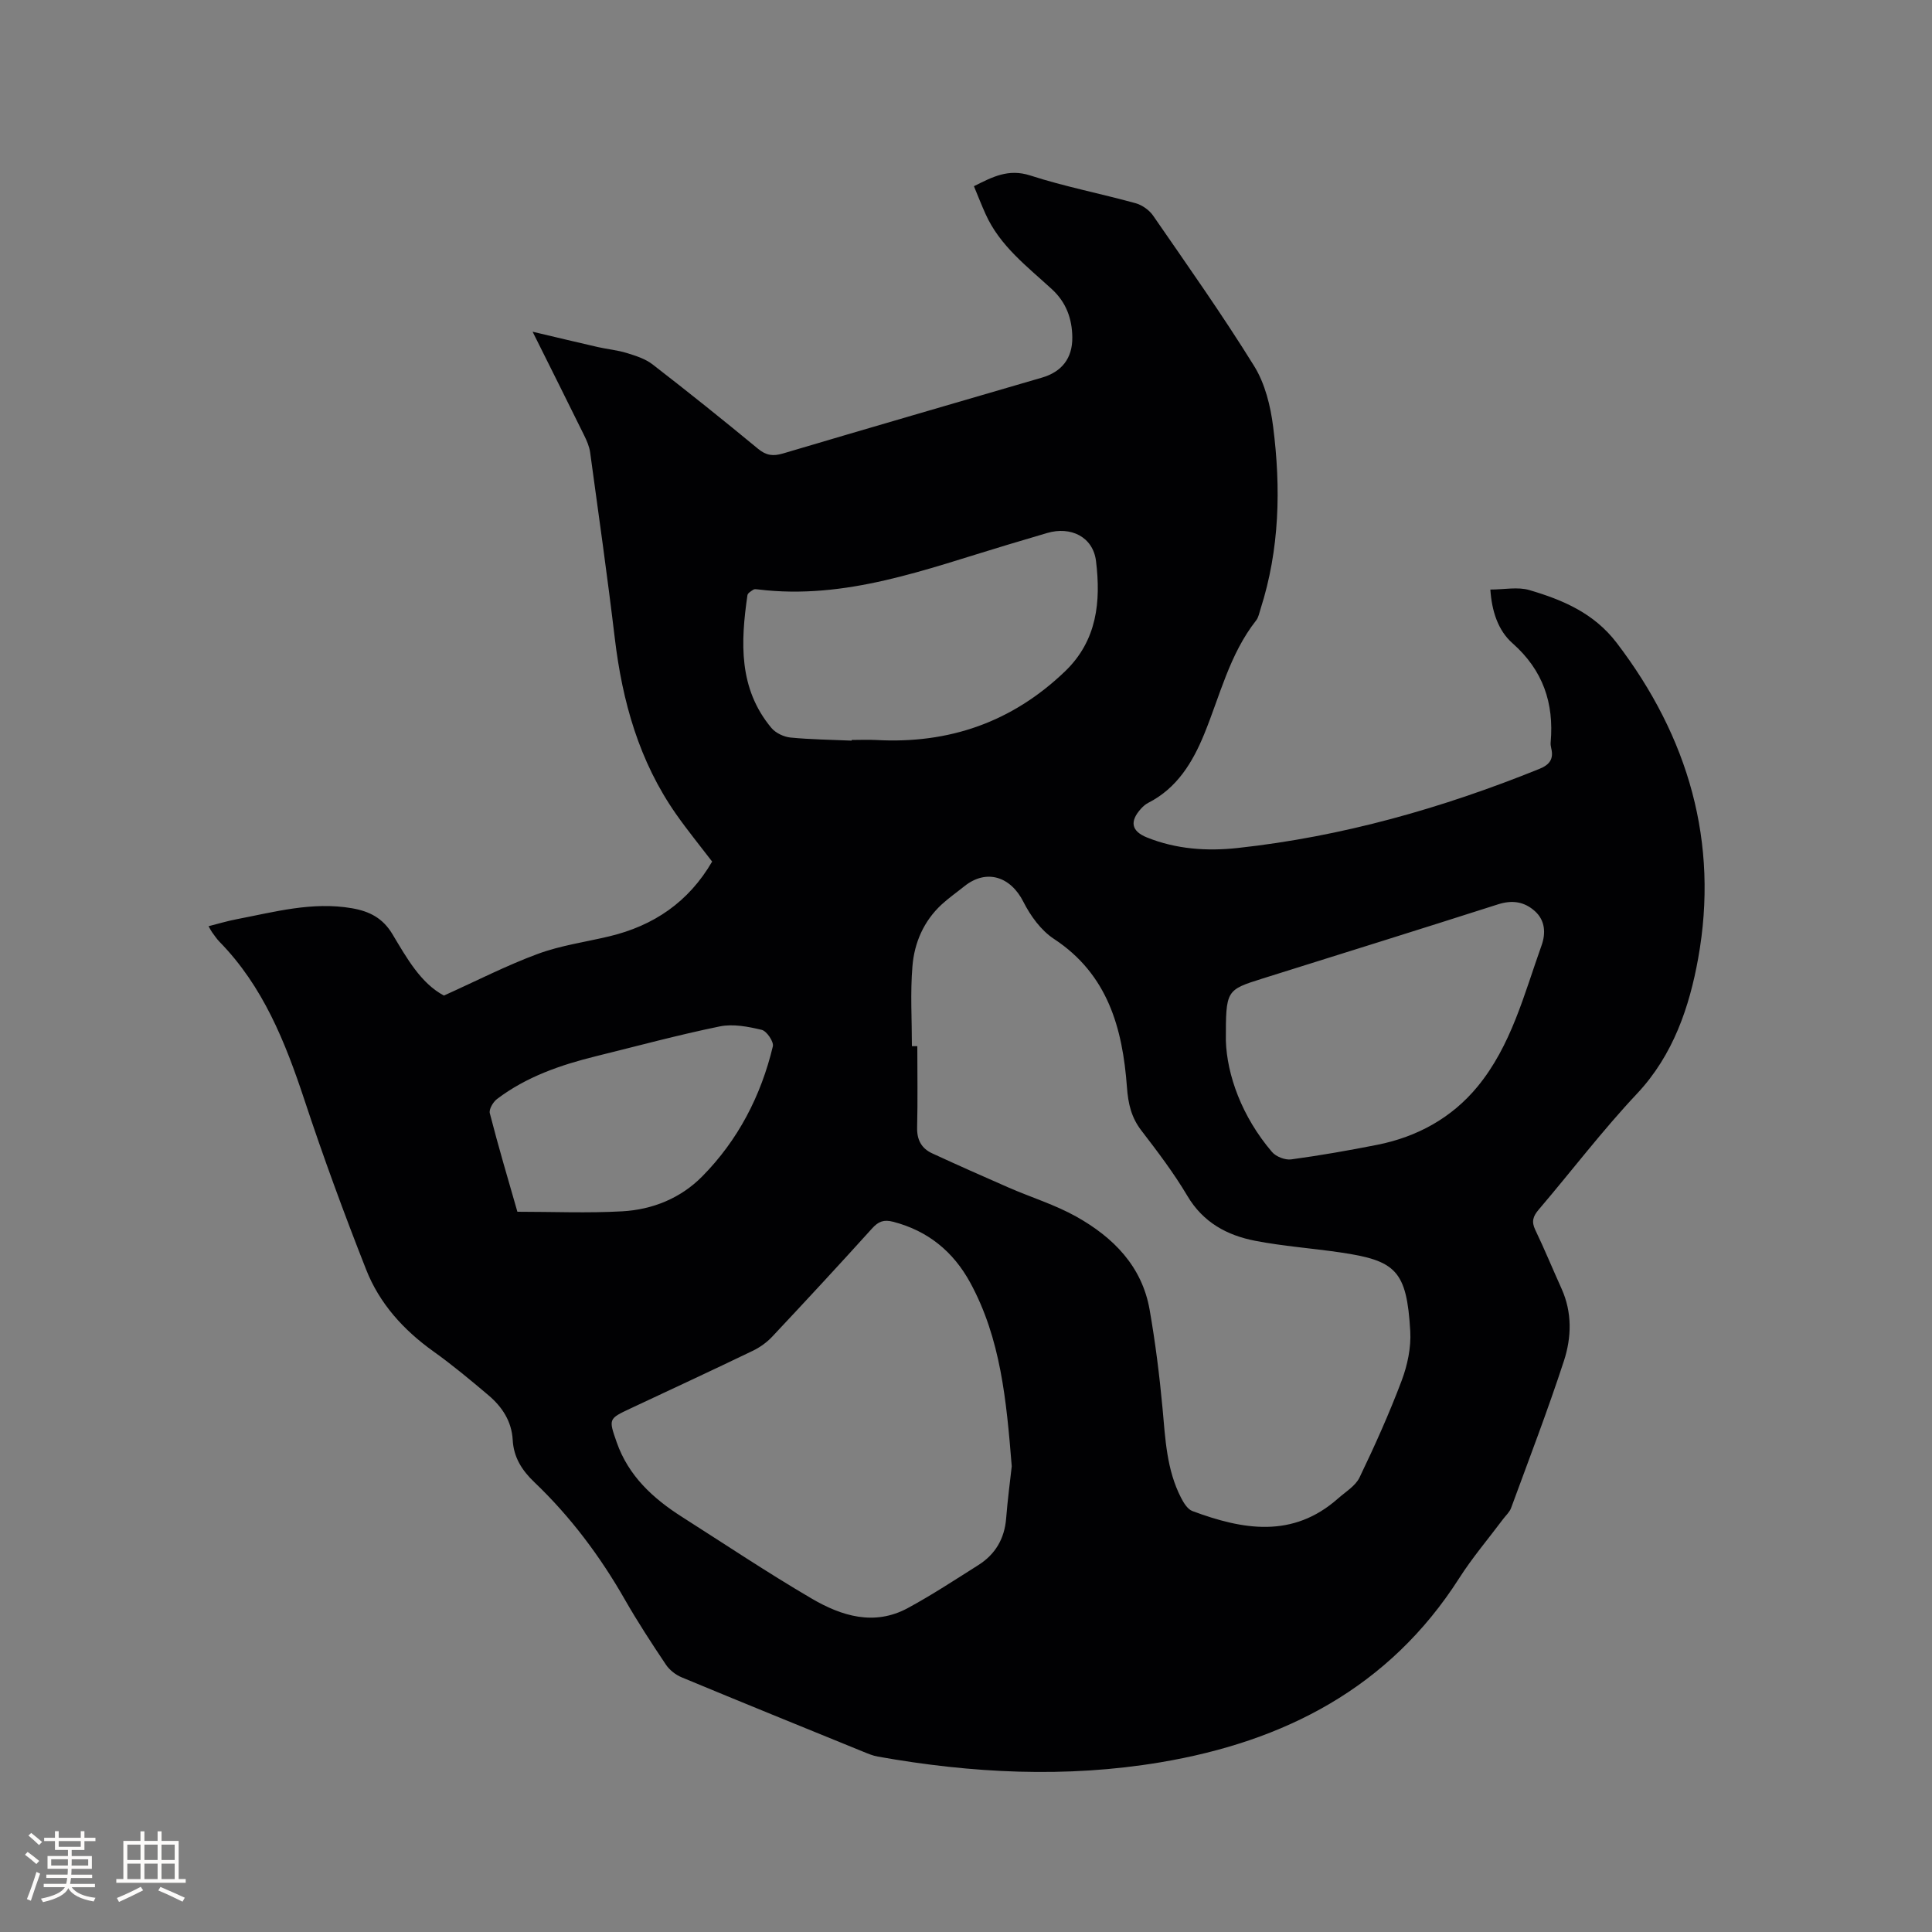
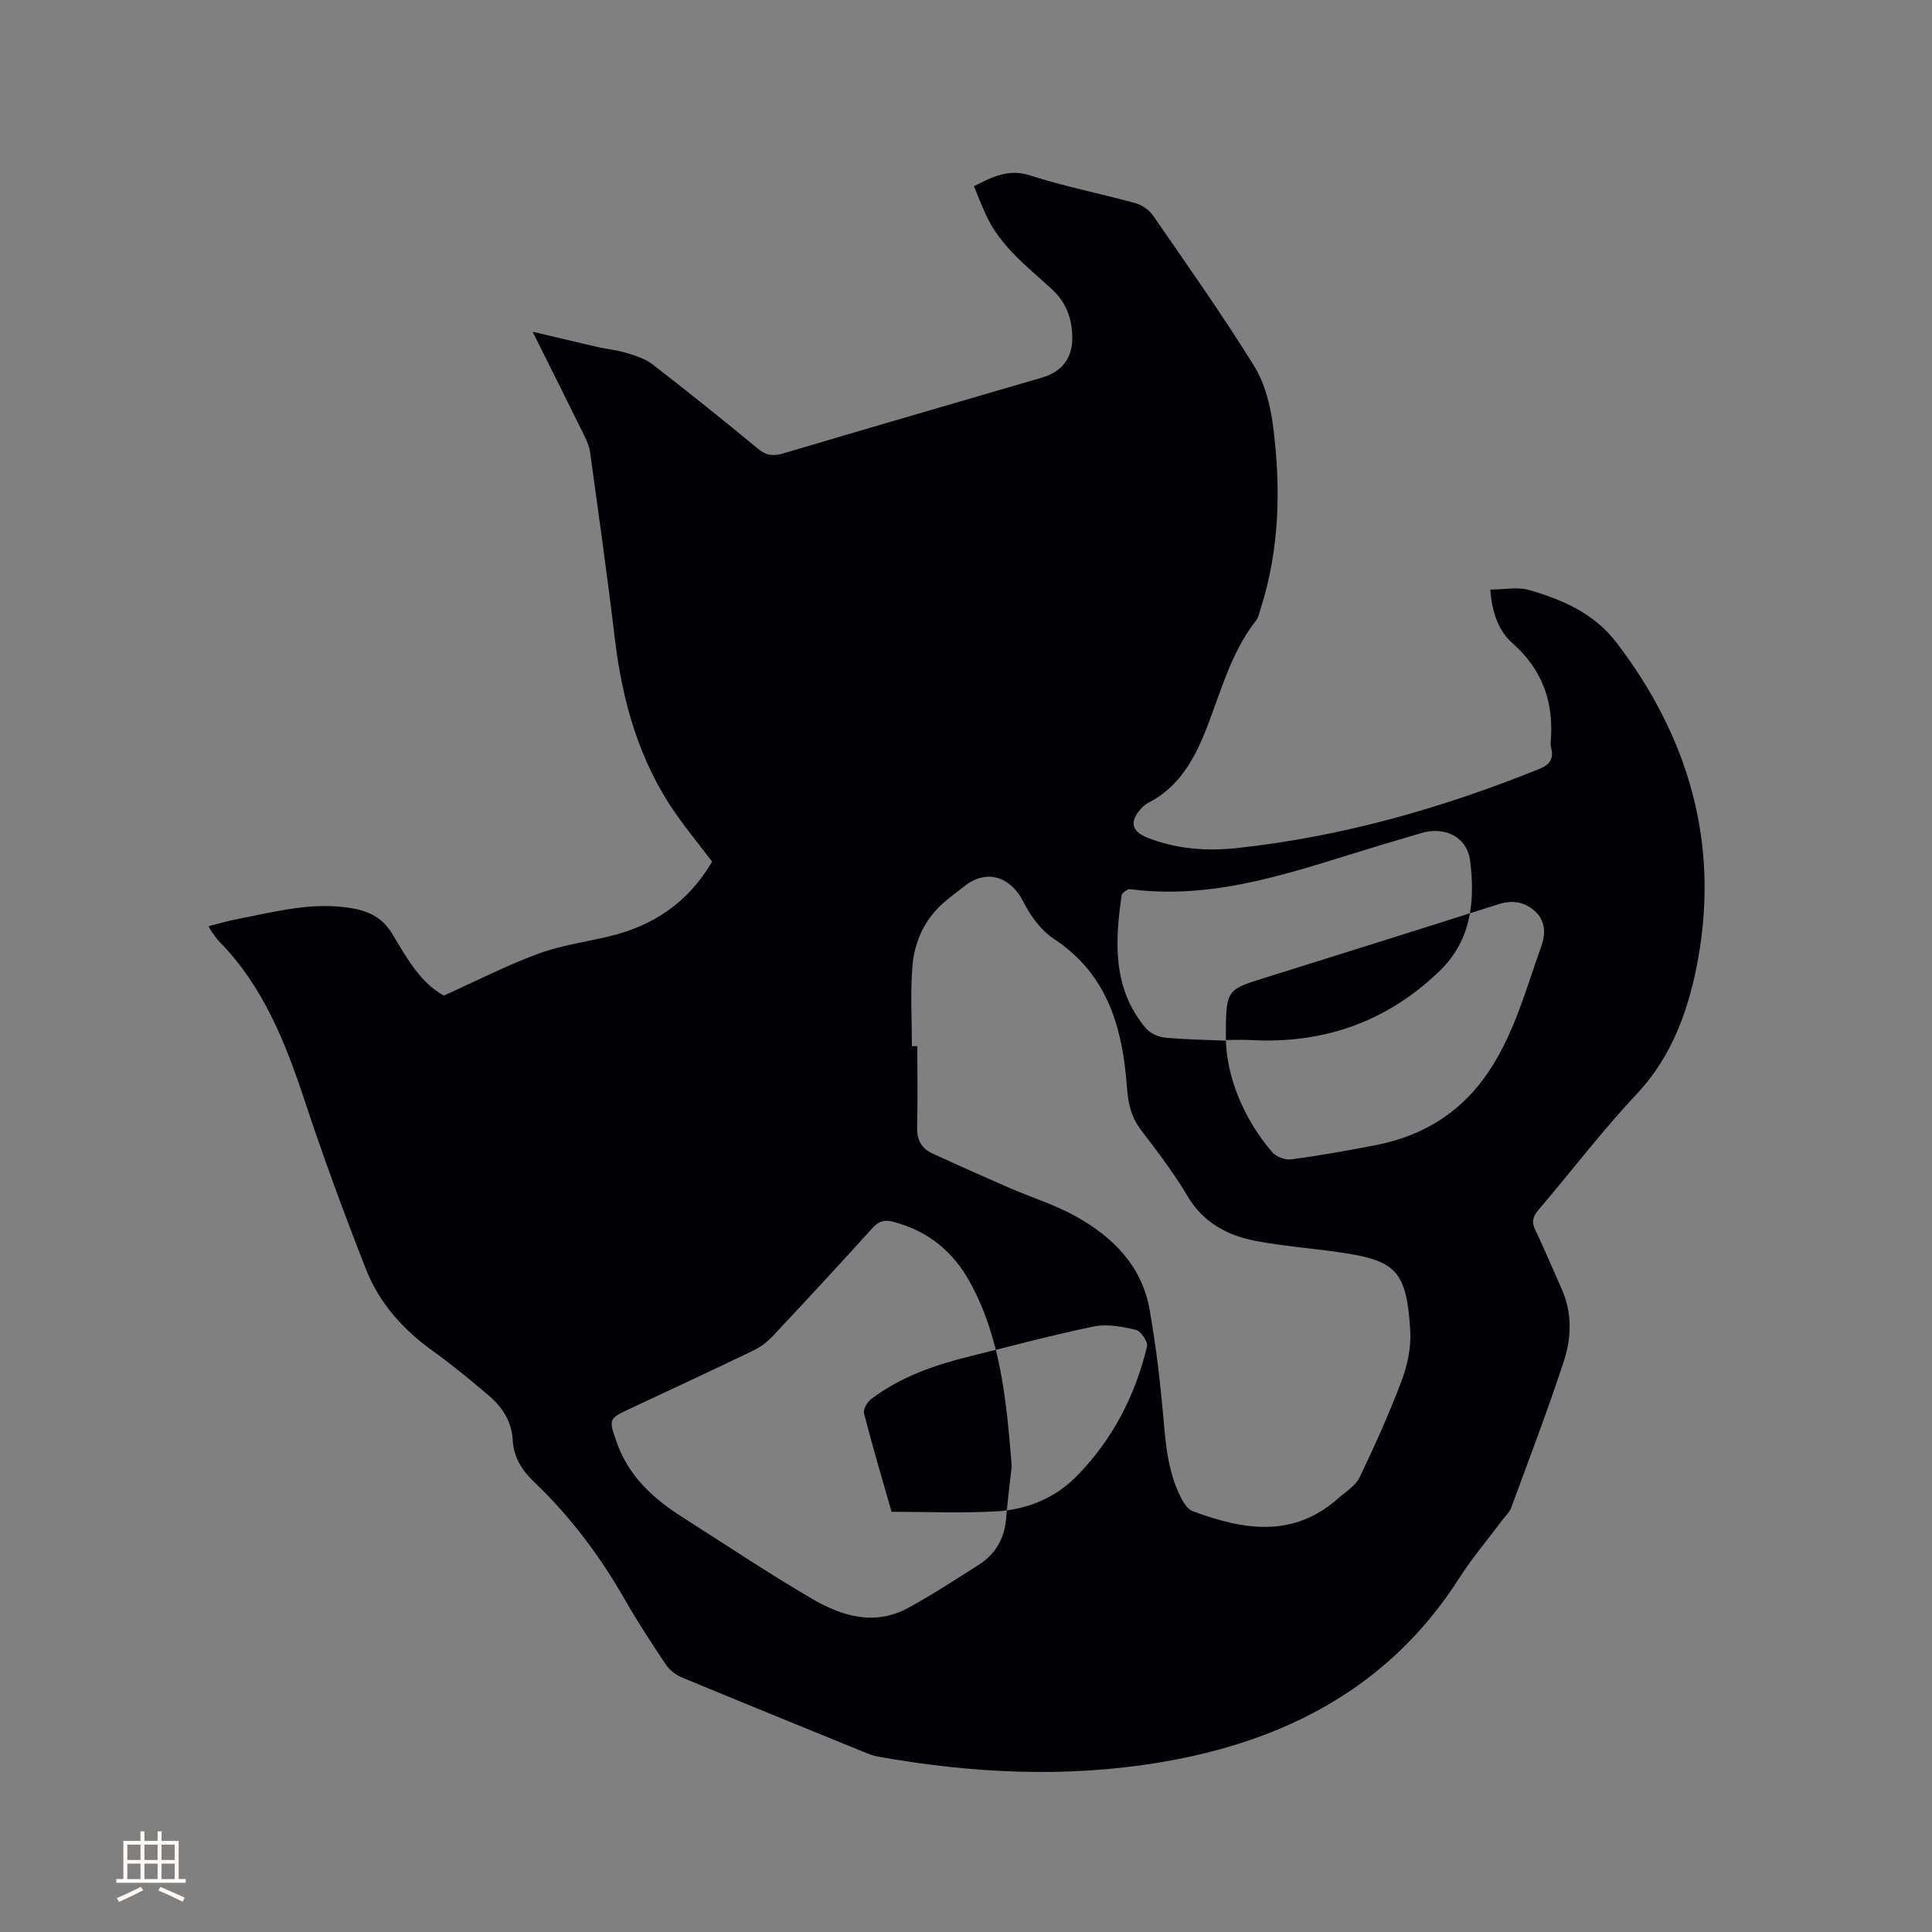
<svg xmlns="http://www.w3.org/2000/svg" enable-background="new 0 0 400 400" viewBox="0 0 400 400">
  <rect x="0" y="0" width="400" height="400" fill="#808080" stroke="none" />
-   <path d="m110.27 68.68c5.18 1.22 9.37 2.23 13.58 3.19 1.95.44 3.98.62 5.89 1.21 1.86.57 3.86 1.2 5.36 2.36 7.38 5.71 14.66 11.54 21.85 17.48 1.69 1.4 3.12 1.57 5.15.97 17.86-5.3 35.75-10.49 53.63-15.71 4.1-1.2 6.33-4 6.28-8.36-.05-3.82-1.25-7.2-4.2-9.92-5.13-4.72-10.81-8.98-13.77-15.61-.82-1.82-1.55-3.68-2.4-5.74 3.79-1.89 7.1-3.69 11.66-2.22 7.14 2.31 14.55 3.74 21.8 5.74 1.37.38 2.85 1.42 3.65 2.59 7.1 10.29 14.33 20.51 20.91 31.13 2.25 3.63 3.39 8.25 3.93 12.56 1.62 12.7 1.35 25.38-2.61 37.74-.26.8-.41 1.72-.91 2.36-5.5 6.99-7.48 15.56-10.76 23.56-2.4 5.85-5.63 11.19-11.6 14.22-.55.28-1.05.73-1.47 1.19-2.4 2.65-2.02 4.66 1.23 5.97 6.04 2.43 12.4 2.87 18.76 2.18 21.62-2.35 42.34-8.24 62.46-16.37 2.11-.85 3.02-2.03 2.48-4.26-.1-.41-.16-.85-.12-1.26.71-8.13-1.59-14.93-7.91-20.51-3.02-2.67-4.28-6.69-4.58-11.11 2.87 0 5.67-.6 8.08.11 6.91 2.03 13.37 4.76 18.08 10.93 14.87 19.48 21.2 41.35 16.86 65.36-1.79 9.92-5.13 19.98-12.65 27.97-7.18 7.63-13.55 16.02-20.36 24.01-1.17 1.37-1.54 2.47-.71 4.19 1.92 4 3.61 8.12 5.44 12.17 2.22 4.92 2.08 10.08.5 14.94-3.35 10.25-7.22 20.34-10.94 30.46-.31.86-1.09 1.55-1.66 2.31-3.04 4.07-6.36 7.96-9.09 12.24-14.5 22.7-36.22 33.82-61.87 38.12-19.49 3.27-39.06 2.28-58.5-1.19-1.03-.18-2.02-.6-3-1-12.54-5.11-25.09-10.2-37.59-15.4-1.26-.52-2.54-1.52-3.29-2.65-2.95-4.4-5.85-8.84-8.48-13.44-5.13-8.99-11.27-17.18-18.75-24.32-2.56-2.44-4.29-5.14-4.48-8.75-.21-3.84-2.18-6.84-5-9.23-3.71-3.14-7.46-6.27-11.41-9.09-6.2-4.43-11.18-9.93-13.94-16.96-4.57-11.61-8.88-23.33-12.79-35.17-3.97-11.97-8.55-23.47-17.55-32.67-.59-.6-1.06-1.32-1.56-2-.19-.25-.32-.54-.72-1.24 2.03-.51 3.89-1.08 5.79-1.44 7.88-1.51 15.68-3.69 23.88-2.28 3.65.63 6.4 2.03 8.4 5.37 2.98 4.97 5.86 10.15 10.66 12.71 6.74-3.04 12.95-6.23 19.45-8.63 4.73-1.75 9.84-2.45 14.78-3.63 9.2-2.2 16.43-7.1 21.3-15.48-2.49-3.26-5.09-6.44-7.44-9.79-7.68-10.95-11.16-23.37-12.72-36.5-1.53-12.83-3.35-25.63-5.1-38.44-.17-1.22-.7-2.42-1.25-3.54-3.37-6.85-6.78-13.64-10.66-21.43zm78.53 147.92h1.12c0 5.61.1 11.23-.04 16.84-.06 2.56.91 4.33 3.12 5.35 5.27 2.43 10.57 4.79 15.89 7.11 4.64 2.02 9.56 3.53 13.95 5.99 7.62 4.27 13.6 10.24 15.18 19.29 1.18 6.75 2.04 13.57 2.67 20.39.58 6.35.84 12.71 3.83 18.52.55 1.07 1.36 2.39 2.36 2.76 10.42 3.88 20.75 5.71 30.14-2.6 1.56-1.38 3.6-2.59 4.45-4.34 3.16-6.57 6.16-13.25 8.73-20.07 1.2-3.19 1.97-6.84 1.78-10.22-.73-12.6-2.98-14.63-14.48-16.32-5.86-.86-11.79-1.28-17.6-2.4-5.85-1.13-10.81-3.8-14.07-9.31-2.8-4.72-6.15-9.14-9.51-13.51-2.11-2.74-2.75-5.58-3-9.01-.9-12.15-3.94-23.34-15.11-30.68-2.67-1.75-4.86-4.77-6.33-7.68-2.66-5.27-7.67-6.86-12.21-3.23-1.57 1.26-3.23 2.42-4.71 3.78-3.72 3.44-5.66 7.94-6.05 12.8-.46 5.5-.11 11.03-.11 16.54zm20.67 86.98c-1.1-13.7-2.3-26.47-8.6-38.03-3.5-6.42-8.76-10.74-15.97-12.6-1.92-.5-3.04-.06-4.34 1.38-6.82 7.55-13.73 15.01-20.69 22.42-1.12 1.19-2.56 2.22-4.04 2.93-8.39 4.04-16.83 7.96-25.26 11.91-4.6 2.16-4.59 2.15-2.89 7.02 2.44 6.97 7.52 11.63 13.54 15.46 8.92 5.68 17.73 11.57 26.85 16.91 6.15 3.6 12.93 5.71 19.87 1.96 5-2.71 9.78-5.85 14.59-8.89 3.52-2.22 5.44-5.45 5.78-9.67.31-3.9.82-7.78 1.16-10.8zm44.33-88.12c.23 7.09 3.29 15.71 9.56 23.05.83.97 2.71 1.7 3.97 1.53 5.97-.81 11.91-1.85 17.82-3.02 8.25-1.64 15.4-5.56 20.73-12.02 7.01-8.5 9.67-19.15 13.29-29.28.86-2.41.8-5.12-1.39-7.08-2.22-1.99-4.71-2.34-7.65-1.4-16.21 5.19-32.45 10.24-48.69 15.34-7.64 2.4-7.64 2.4-7.64 12.88zm-77.47-62.12c0-.05 0-.09.01-.14 1.69 0 3.39-.08 5.08.01 15.05.83 28.11-3.69 39.08-14.21 6.68-6.41 7.43-14.51 6.42-22.82-.62-5.07-5.26-7.26-10.11-5.83-2.74.81-5.48 1.62-8.21 2.44-16.88 5.05-33.5 11.48-51.68 9.24-.31-.04-.71-.1-.94.05-.47.31-1.17.71-1.23 1.15-1.41 9.71-1.87 19.3 4.96 27.48.88 1.05 2.56 1.85 3.95 1.99 4.2.41 8.45.45 12.67.64zm-69.21 97.54c7.36 0 14.55.31 21.71-.09 6.27-.35 12.1-2.71 16.55-7.22 7.43-7.52 12.17-16.68 14.63-26.93.23-.95-1.27-3.17-2.3-3.42-2.81-.67-5.94-1.28-8.7-.71-8.59 1.76-17.07 4.06-25.59 6.16-7.34 1.81-14.42 4.25-20.52 8.87-.81.62-1.7 2.12-1.49 2.94 1.75 6.85 3.77 13.62 5.71 20.4z" fill="#010103" />
+   <path d="m110.27 68.68c5.18 1.22 9.37 2.23 13.58 3.19 1.95.44 3.98.62 5.89 1.21 1.86.57 3.86 1.2 5.36 2.36 7.38 5.71 14.66 11.54 21.85 17.48 1.69 1.4 3.12 1.57 5.15.97 17.86-5.3 35.75-10.49 53.63-15.71 4.1-1.2 6.33-4 6.28-8.36-.05-3.82-1.25-7.2-4.2-9.92-5.13-4.72-10.81-8.98-13.77-15.61-.82-1.82-1.55-3.68-2.4-5.74 3.79-1.89 7.1-3.69 11.66-2.22 7.14 2.31 14.55 3.74 21.8 5.74 1.37.38 2.85 1.42 3.65 2.59 7.1 10.29 14.33 20.51 20.91 31.13 2.25 3.63 3.39 8.25 3.93 12.56 1.62 12.7 1.35 25.38-2.61 37.74-.26.8-.41 1.72-.91 2.36-5.5 6.99-7.48 15.56-10.76 23.56-2.4 5.85-5.63 11.19-11.6 14.22-.55.28-1.05.73-1.47 1.19-2.4 2.65-2.02 4.66 1.23 5.97 6.04 2.43 12.4 2.87 18.76 2.18 21.62-2.35 42.34-8.24 62.46-16.37 2.11-.85 3.02-2.03 2.48-4.26-.1-.41-.16-.85-.12-1.26.71-8.13-1.59-14.93-7.91-20.51-3.02-2.67-4.28-6.69-4.58-11.11 2.87 0 5.67-.6 8.08.11 6.91 2.03 13.37 4.76 18.08 10.93 14.87 19.48 21.2 41.35 16.86 65.36-1.79 9.92-5.13 19.98-12.65 27.97-7.18 7.63-13.55 16.02-20.36 24.01-1.17 1.37-1.54 2.47-.71 4.19 1.92 4 3.61 8.12 5.44 12.17 2.22 4.92 2.08 10.08.5 14.94-3.35 10.25-7.22 20.34-10.94 30.46-.31.86-1.09 1.55-1.66 2.31-3.04 4.07-6.36 7.96-9.09 12.24-14.5 22.7-36.22 33.82-61.87 38.12-19.49 3.27-39.06 2.28-58.5-1.19-1.03-.18-2.02-.6-3-1-12.54-5.11-25.09-10.2-37.59-15.4-1.26-.52-2.54-1.52-3.29-2.65-2.95-4.4-5.85-8.84-8.48-13.44-5.13-8.99-11.27-17.18-18.75-24.32-2.56-2.44-4.29-5.14-4.48-8.75-.21-3.84-2.18-6.84-5-9.23-3.71-3.14-7.46-6.27-11.41-9.09-6.2-4.43-11.18-9.93-13.94-16.96-4.57-11.61-8.88-23.33-12.79-35.17-3.97-11.97-8.55-23.47-17.55-32.67-.59-.6-1.06-1.32-1.56-2-.19-.25-.32-.54-.72-1.24 2.03-.51 3.89-1.08 5.79-1.44 7.88-1.51 15.68-3.69 23.88-2.28 3.65.63 6.4 2.03 8.4 5.37 2.98 4.97 5.86 10.15 10.66 12.71 6.74-3.04 12.95-6.23 19.45-8.63 4.73-1.75 9.84-2.45 14.78-3.63 9.2-2.2 16.43-7.1 21.3-15.48-2.49-3.26-5.09-6.44-7.44-9.79-7.68-10.95-11.16-23.37-12.72-36.5-1.53-12.83-3.35-25.63-5.1-38.44-.17-1.22-.7-2.42-1.25-3.54-3.37-6.85-6.78-13.64-10.66-21.43zm78.53 147.92h1.12c0 5.61.1 11.23-.04 16.84-.06 2.56.91 4.33 3.12 5.35 5.27 2.43 10.57 4.79 15.89 7.11 4.64 2.02 9.56 3.53 13.95 5.99 7.62 4.27 13.6 10.24 15.18 19.29 1.18 6.75 2.04 13.57 2.67 20.39.58 6.35.84 12.71 3.83 18.52.55 1.07 1.36 2.39 2.36 2.76 10.42 3.88 20.75 5.71 30.14-2.6 1.56-1.38 3.6-2.59 4.45-4.34 3.16-6.57 6.16-13.25 8.73-20.07 1.2-3.19 1.97-6.84 1.78-10.22-.73-12.6-2.98-14.63-14.48-16.32-5.86-.86-11.79-1.28-17.6-2.4-5.85-1.13-10.81-3.8-14.07-9.31-2.8-4.72-6.15-9.14-9.51-13.51-2.11-2.74-2.75-5.58-3-9.01-.9-12.15-3.94-23.34-15.11-30.68-2.67-1.75-4.86-4.77-6.33-7.68-2.66-5.27-7.67-6.86-12.21-3.23-1.57 1.26-3.23 2.42-4.71 3.78-3.72 3.44-5.66 7.94-6.05 12.8-.46 5.5-.11 11.03-.11 16.54zm20.67 86.98c-1.1-13.7-2.3-26.47-8.6-38.03-3.5-6.42-8.76-10.74-15.97-12.6-1.92-.5-3.04-.06-4.34 1.38-6.82 7.55-13.73 15.01-20.69 22.42-1.12 1.19-2.56 2.22-4.04 2.93-8.39 4.04-16.83 7.96-25.26 11.91-4.6 2.16-4.59 2.15-2.89 7.02 2.44 6.97 7.52 11.63 13.54 15.46 8.92 5.68 17.73 11.57 26.85 16.91 6.15 3.6 12.93 5.71 19.87 1.96 5-2.71 9.78-5.85 14.59-8.89 3.52-2.22 5.44-5.45 5.78-9.67.31-3.9.82-7.78 1.16-10.8zm44.33-88.12c.23 7.09 3.29 15.71 9.56 23.05.83.97 2.71 1.7 3.97 1.53 5.97-.81 11.91-1.85 17.82-3.02 8.25-1.64 15.4-5.56 20.73-12.02 7.01-8.5 9.67-19.15 13.29-29.28.86-2.41.8-5.12-1.39-7.08-2.22-1.99-4.71-2.34-7.65-1.4-16.21 5.19-32.45 10.24-48.69 15.34-7.64 2.4-7.64 2.4-7.64 12.88zc0-.05 0-.09.01-.14 1.69 0 3.39-.08 5.08.01 15.05.83 28.11-3.69 39.08-14.21 6.68-6.41 7.43-14.51 6.42-22.82-.62-5.07-5.26-7.26-10.11-5.83-2.74.81-5.48 1.62-8.21 2.44-16.88 5.05-33.5 11.48-51.68 9.24-.31-.04-.71-.1-.94.05-.47.31-1.17.71-1.23 1.15-1.41 9.71-1.87 19.3 4.96 27.48.88 1.05 2.56 1.85 3.95 1.99 4.2.41 8.45.45 12.67.64zm-69.21 97.54c7.36 0 14.55.31 21.71-.09 6.27-.35 12.1-2.71 16.55-7.22 7.43-7.52 12.17-16.68 14.63-26.93.23-.95-1.27-3.17-2.3-3.42-2.81-.67-5.94-1.28-8.7-.71-8.59 1.76-17.07 4.06-25.59 6.16-7.34 1.81-14.42 4.25-20.52 8.87-.81.62-1.7 2.12-1.49 2.94 1.75 6.85 3.77 13.62 5.71 20.4z" fill="#010103" />
  <g fill="#fcfbfa">
-     <path d="m5.17 384 .55-.58c.85.61 1.65 1.24 2.4 1.87l-.59.64c-.83-.73-1.62-1.38-2.36-1.93m1.22 9.53-.82-.34c.71-1.76 1.37-3.64 1.98-5.63.24.13.5.25.76.36-.6 1.67-1.24 3.54-1.92 5.61m-.5-13.5.57-.54c.56.44 1.31 1.06 2.26 1.87l-.64.64c-.68-.66-1.41-1.32-2.19-1.97m3.25.46h2.24v-1.36h.77v1.36h4.57v-1.36h.76v1.36h2.28v.69h-2.28v1.84h-2.64v1.26h4.18v2.64h-4.21c0 .45-.02.86-.05 1.21h4.32v.69h-4.38c-.04.34-.1.75-.19 1.22h5.15v.69h-4.82c.87 1.19 2.51 1.92 4.93 2.19-.17.31-.3.57-.37.76-2.77-.49-4.52-1.41-5.26-2.76-.56 1.26-2.3 2.23-5.24 2.9-.12-.24-.26-.48-.43-.72 2.73-.55 4.38-1.34 4.96-2.38h-4.38v-.69h4.65c.1-.38.17-.79.21-1.22h-4.32v-.69h4.4c.03-.34.05-.75.05-1.21h-4.2v-2.64h4.23v-1.26h-2.69v-1.84h-2.24zm1.46 4.46v1.29h3.45c.01-.4.02-.57.01-.53v-.32-.45h-3.46zm1.55-2.59h4.57v-1.19h-4.57zm6.11 2.59h-3.42v.77c-.01.19-.01.37-.02.53h3.44z" />
    <path d="m32.63 379.16h.82v1.98h3.54v7.89h1.46v.78h-14.37v-.78h1.46v-7.89h3.54v-1.98h.82v1.98h2.73zm-3.49 11.48.5.73c-1.61.82-3.28 1.63-5 2.41-.13-.27-.28-.55-.44-.82 1.75-.72 3.4-1.49 4.94-2.32m-2.78-5.55h2.73v-3.18h-2.73zm0 3.95h2.73v-3.2h-2.73zm3.54-3.95h2.73v-3.18h-2.73zm0 3.95h2.73v-3.2h-2.73zm7.89 4.68c-1.84-.92-3.51-1.7-5.02-2.32l.45-.73c1.89.8 3.57 1.55 5.04 2.23zm-1.62-11.81h-2.73v3.18h2.73zm-2.73 7.13h2.73v-3.2h-2.73z" />
  </g>
</svg>